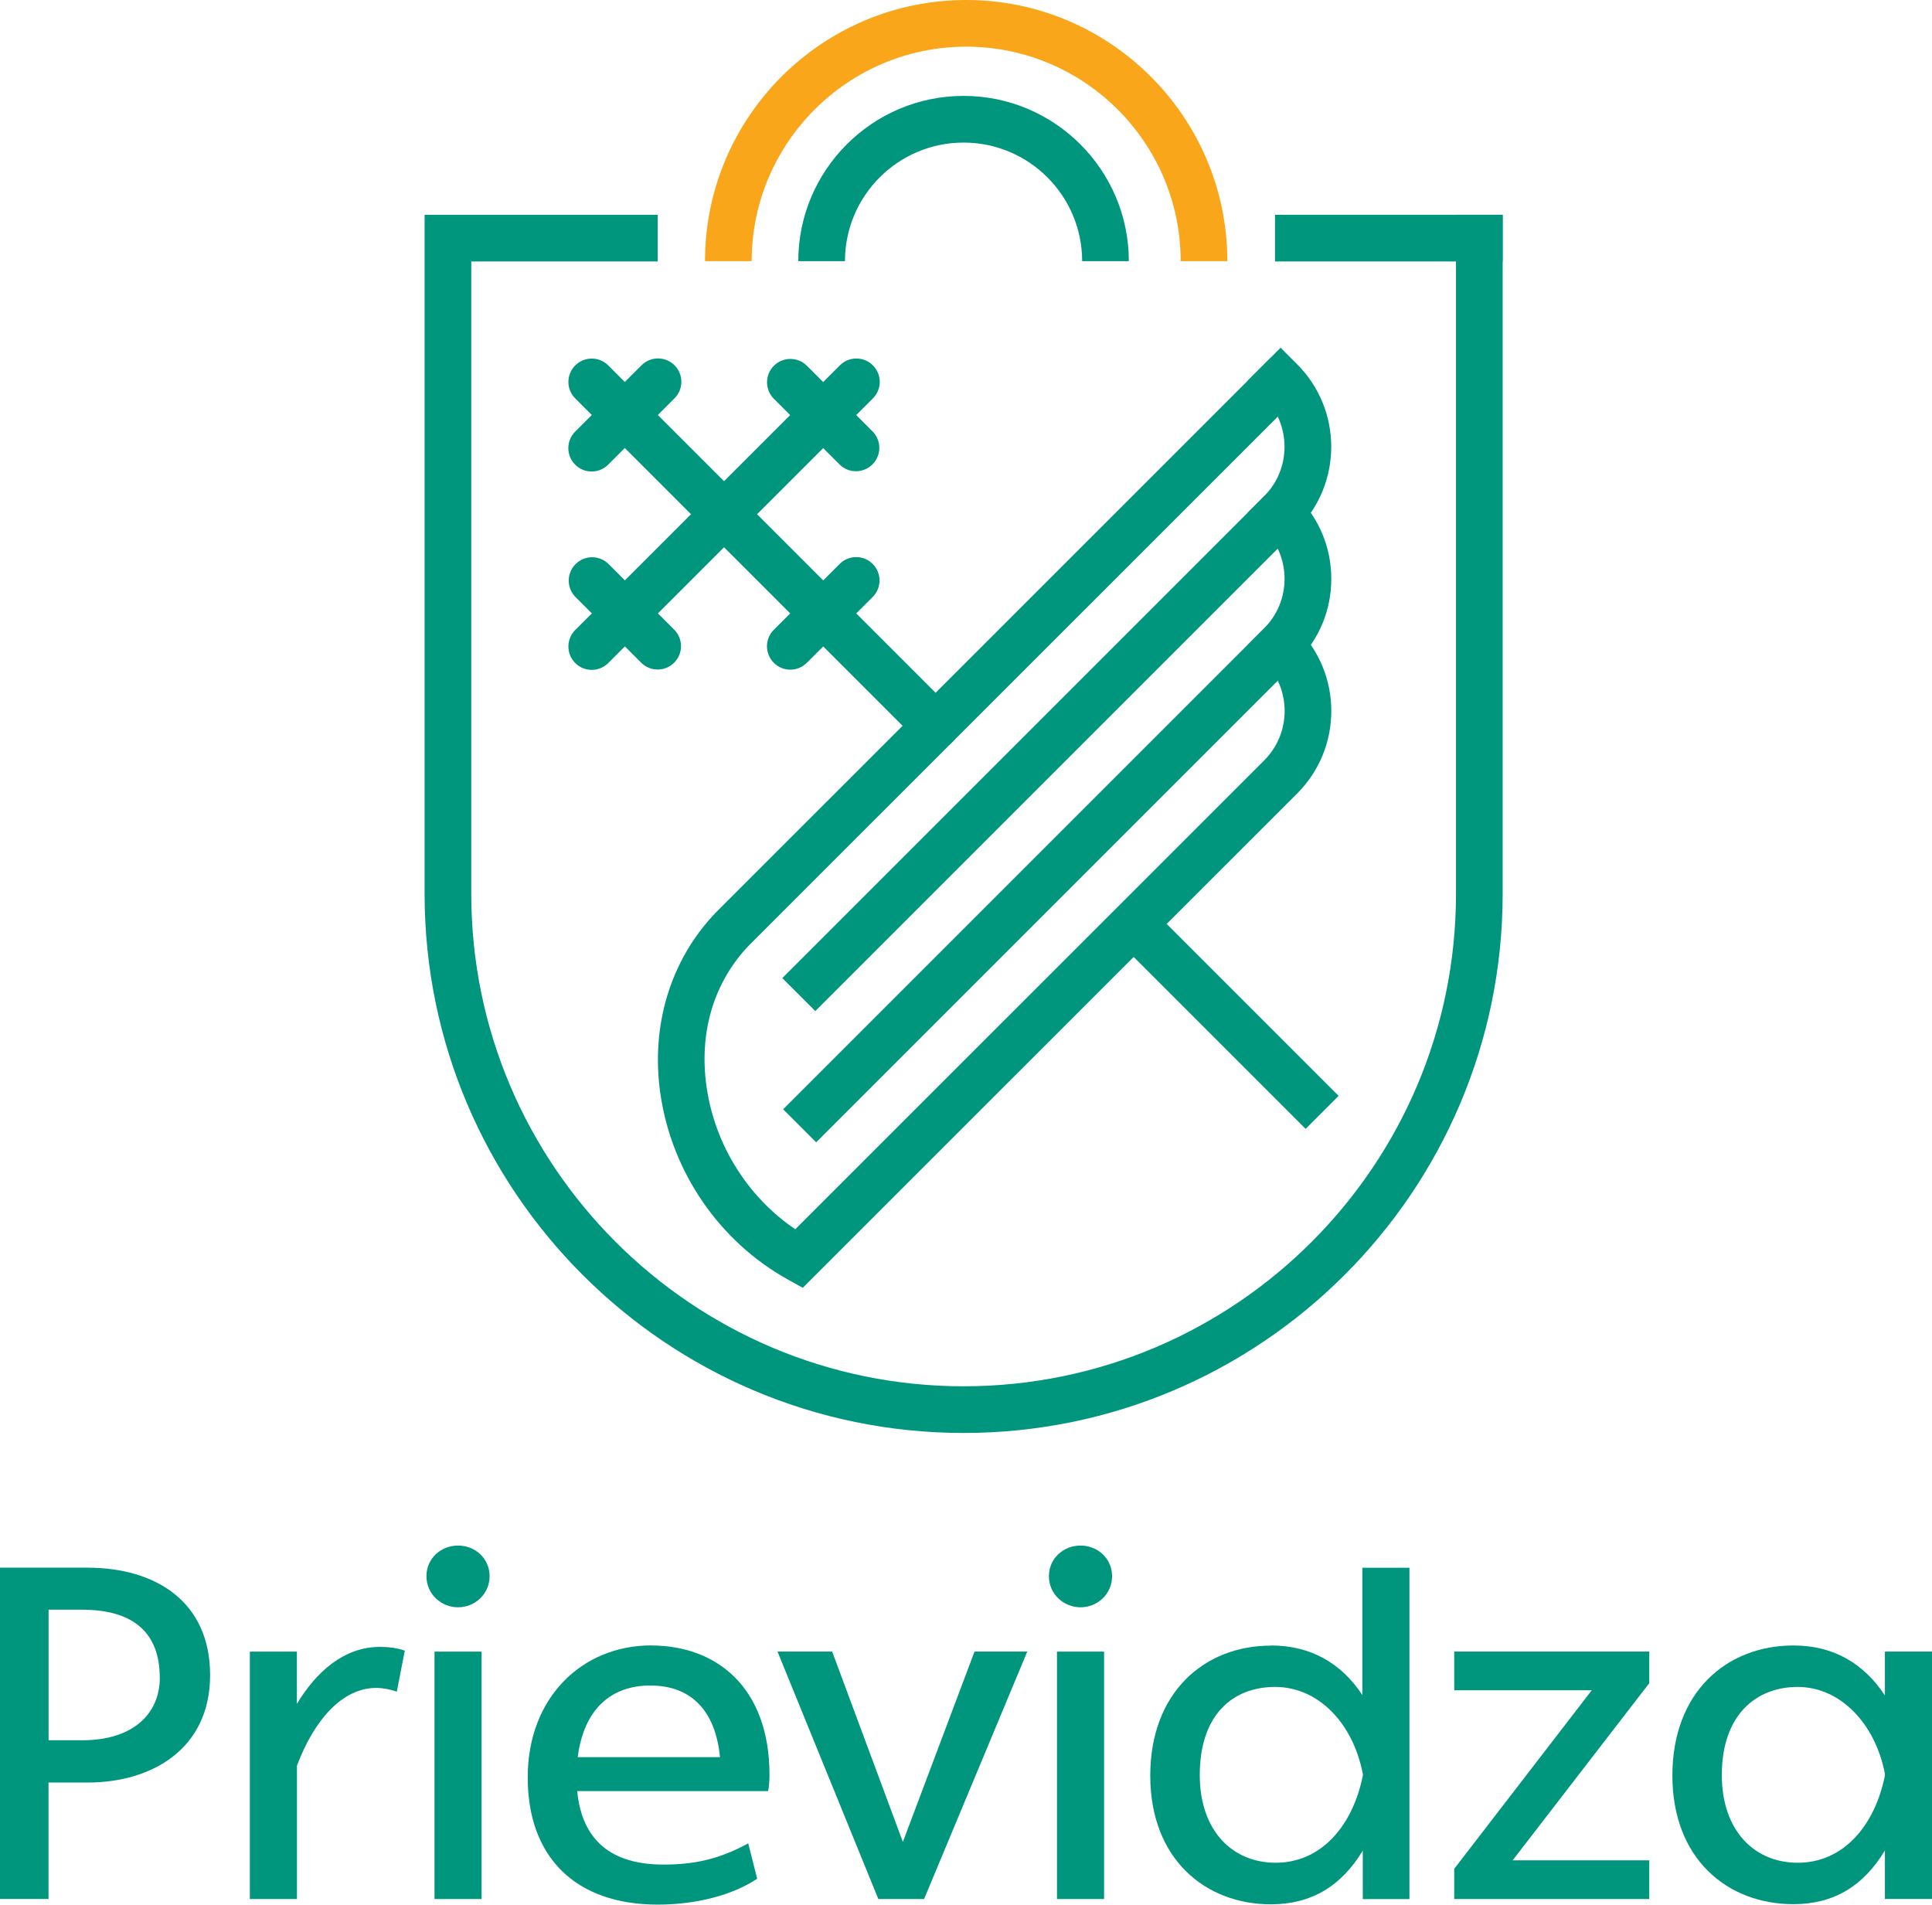
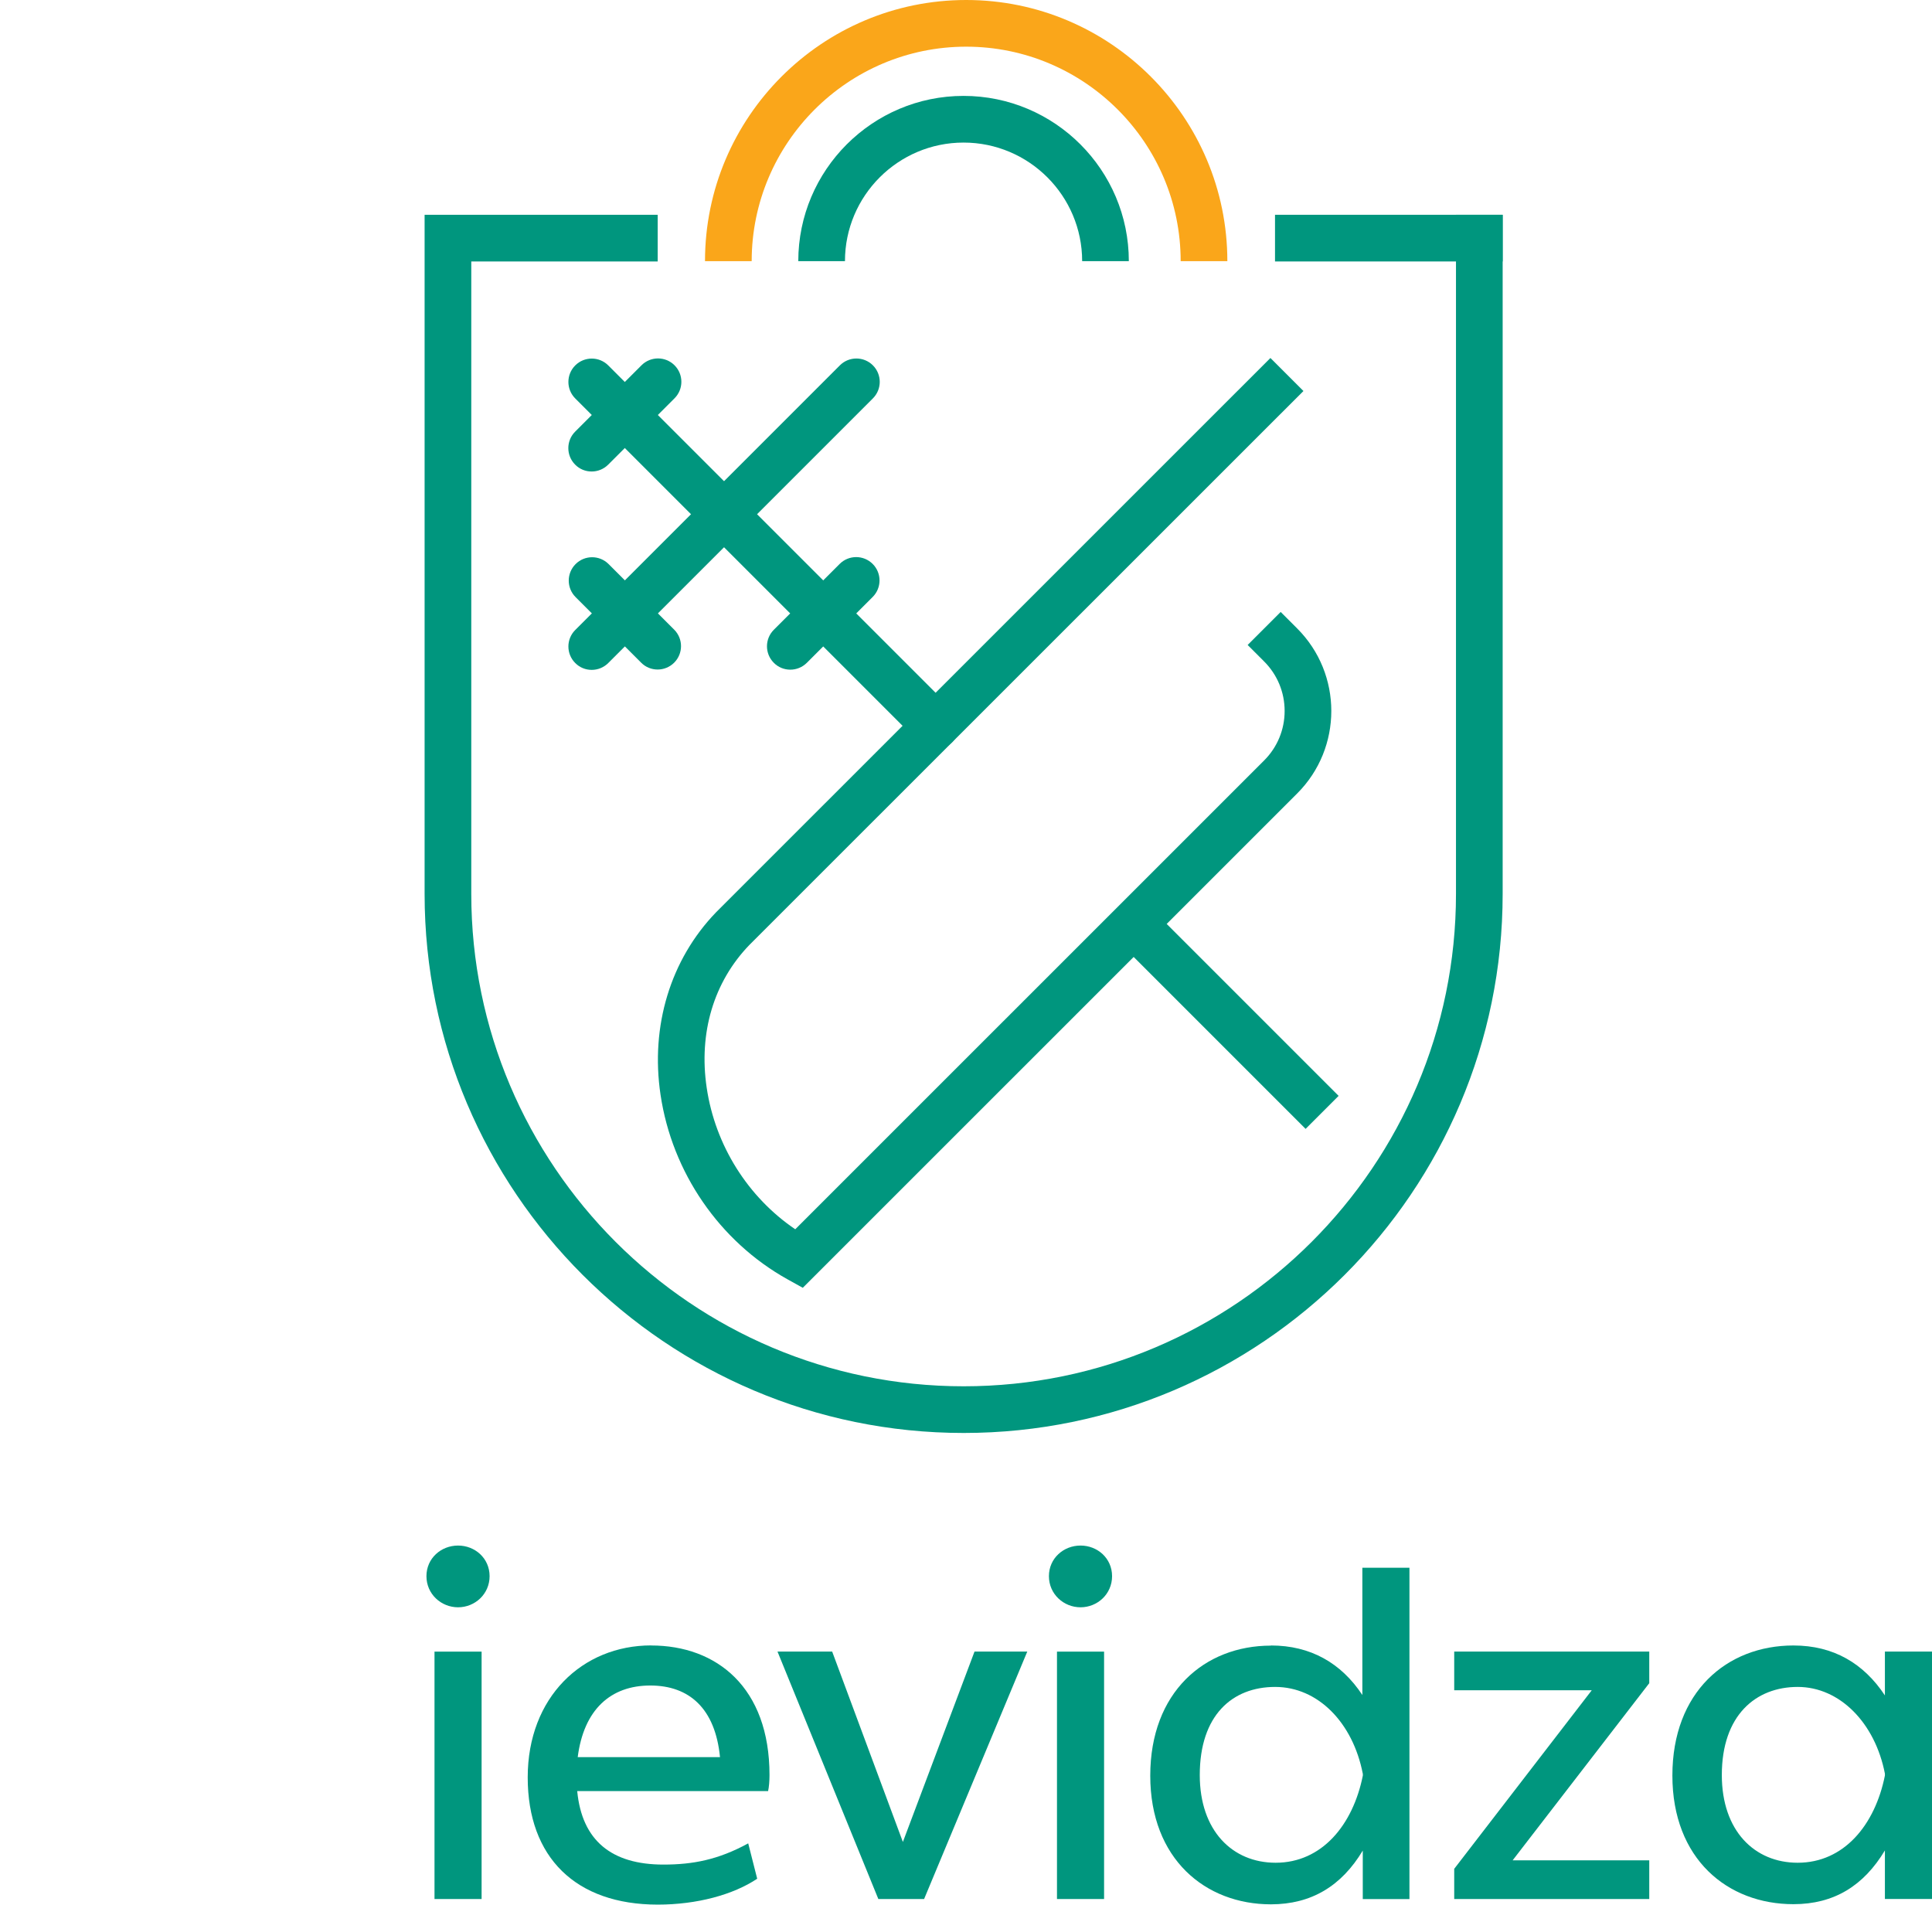
<svg xmlns="http://www.w3.org/2000/svg" id="Layer_2" data-name="Layer 2" viewBox="0 0 273.19 269.32">
  <defs>
    <style>      .cls-1 {        fill: #faa61a;      }      .cls-2 {        fill: #00967e;      }    </style>
  </defs>
  <g id="Layer_1-2" data-name="Layer 1">
    <g>
-       <path class="cls-2" d="M115.29,142.97l-4.67-4.67,68.12-68.12c3.86-3.86,3.86-10.15,0-14.01l-2.33-2.33,4.67-4.67,2.33,2.33c6.44,6.43,6.44,16.91,0,23.34l-68.12,68.12Z" />
-       <path class="cls-2" d="M115.41,161.52l-4.67-4.67,68-68c1.87-1.87,2.9-4.36,2.9-7s-1.03-5.13-2.9-7l-2.33-2.33,4.67-4.67,2.33,2.33c3.12,3.12,4.84,7.26,4.84,11.67s-1.72,8.55-4.84,11.67l-68,68Z" />
      <path class="cls-2" d="M113.51,182.09l-2.18-1.21c-9.59-5.35-16.3-15.1-17.93-26.09-1.45-9.72,1.41-19.11,7.84-25.78l78.4-78.39,4.67,4.67-78.36,78.34c-5.02,5.21-7.18,12.4-6.02,20.19,1.21,8.15,5.83,15.46,12.52,20l66.3-66.29c1.87-1.87,2.9-4.36,2.9-7s-1.03-5.13-2.9-7l-2.33-2.33,4.67-4.67,2.33,2.33c6.44,6.43,6.44,16.91,0,23.34l-69.9,69.89Z" />
      <path class="cls-2" d="M136.26,202.62c-42.03,0-76.22-34.19-76.22-76.22V30.37h32.96v6.6h-26.36v89.43c0,38.39,31.23,69.62,69.62,69.62s69.62-31.23,69.62-69.62V30.37h6.6v96.03c0,42.03-34.19,76.22-76.22,76.22" />
      <path class="cls-2" d="M83.67,94.72c-.85,0-1.69-.32-2.33-.97-1.29-1.29-1.29-3.38,0-4.67l37.42-37.42c1.29-1.29,3.38-1.29,4.67,0,1.29,1.29,1.29,3.38,0,4.67l-37.42,37.42c-.64.64-1.49.97-2.33.97" />
      <path class="cls-2" d="M83.66,66.67c-.85,0-1.69-.32-2.33-.97-1.29-1.29-1.29-3.38,0-4.67l9.38-9.38c1.29-1.29,3.38-1.29,4.67,0,1.29,1.29,1.29,3.38,0,4.67l-9.38,9.38c-.64.64-1.49.97-2.33.97" />
      <path class="cls-2" d="M111.75,94.69c-.85,0-1.69-.32-2.33-.97-1.29-1.29-1.29-3.38,0-4.67l9.31-9.31c1.29-1.29,3.38-1.29,4.67,0,1.29,1.29,1.29,3.38,0,4.67l-9.31,9.31c-.64.64-1.49.97-2.33.97" />
-       <path class="cls-2" d="M121.03,66.63c-.85,0-1.69-.32-2.33-.97l-9.27-9.27c-1.29-1.29-1.29-3.38,0-4.67,1.29-1.29,3.38-1.29,4.67,0l9.27,9.27c1.29,1.29,1.29,3.38,0,4.67-.64.64-1.49.97-2.33.97" />
      <path class="cls-2" d="M92.99,94.67c-.85,0-1.69-.32-2.33-.97l-9.27-9.27c-1.29-1.29-1.29-3.38,0-4.67,1.29-1.29,3.38-1.29,4.67,0l9.27,9.27c1.29,1.29,1.29,3.38,0,4.67-.64.64-1.49.97-2.33.97" />
      <path class="cls-2" d="M159.62,36.93h-6.6c0-9.25-7.52-16.77-16.77-16.77s-16.77,7.52-16.77,16.77h-6.6c0-12.88,10.48-23.37,23.37-23.37s23.37,10.48,23.37,23.37" />
      <path class="cls-1" d="M173.55,36.93h-6.6c0-16.72-13.61-30.33-30.33-30.33s-30.33,13.61-30.33,30.33h-6.6C99.68,16.57,116.25,0,136.62,0s36.93,16.57,36.93,36.93" />
    </g>
    <rect class="cls-2" x="180.29" y="30.37" width="32.19" height="6.6" />
    <path class="cls-2" d="M132.29,105.93c-.85,0-1.69-.32-2.33-.97l-48.62-48.62c-1.29-1.29-1.29-3.38,0-4.67,1.29-1.29,3.38-1.29,4.67,0l48.62,48.62c1.29,1.29,1.29,3.38,0,4.67-.64.64-1.49.97-2.33.97" />
    <rect class="cls-2" x="170.26" y="124.95" width="6.6" height="37.89" transform="translate(-50.92 164.87) rotate(-45)" />
    <g>
-       <path class="cls-2" d="M22.59,237.2c0-6.33-3.73-9.59-10.99-9.59h-4.73v18.46h4.8c7.2,0,10.93-3.8,10.93-8.86M12.39,221.67c9.53,0,17.32,4.73,17.32,15.19s-8.26,15.19-17.32,15.19h-5.53v16.46H0v-46.85h12.39Z" />
-       <path class="cls-2" d="M41.98,233.53v7.4c2.73-4.53,6.66-8.06,11.73-8.06,1.2,0,2.4.13,3.53.53l-1.13,5.8c-.93-.33-2-.53-2.93-.53-4.73,0-8.73,4.46-11.19,10.99v18.86h-6.66v-34.98h6.66Z" />
      <path class="cls-2" d="M68.1,268.52h-6.66v-34.98h6.66v34.98ZM64.77,218.54c2.4,0,4.46,1.8,4.46,4.33s-2.07,4.4-4.46,4.4-4.47-1.87-4.47-4.4,2.07-4.33,4.47-4.33" />
      <path class="cls-2" d="M91.95,238.33c-5.6,0-9.4,3.4-10.26,10.13h20.12c-.67-6.86-4.33-10.13-9.86-10.13M92.08,232.67c9.26,0,16.73,5.93,16.73,18.32,0,.8-.07,1.73-.2,2.27h-26.99c.67,7,4.86,10.39,12.19,10.39,4.13,0,7.73-.67,11.99-3l1.27,5c-3.4,2.27-8.53,3.66-14.06,3.66-11.59,0-18.39-6.66-18.39-17.99s7.73-18.66,17.46-18.66" />
    </g>
    <polygon class="cls-2" points="117.67 233.53 127.67 260.45 137.8 233.53 145.26 233.53 130.67 268.52 124.2 268.52 109.94 233.53 117.67 233.53" />
    <g>
      <path class="cls-2" d="M156.12,268.52h-6.66v-34.98h6.66v34.98ZM152.79,218.54c2.4,0,4.46,1.8,4.46,4.33s-2.07,4.4-4.46,4.4-4.47-1.87-4.47-4.4,2.07-4.33,4.47-4.33" />
      <path class="cls-2" d="M192.7,250.79c-1.4-7.2-6.33-12.26-12.39-12.26s-10.66,4-10.66,12.46c0,7.86,4.6,12.4,10.73,12.4,6.53,0,10.93-5.33,12.33-12.33v-.27ZM179.71,232.67c5.6,0,9.93,2.47,12.93,7v-17.99h6.66v46.85h-6.6v-6.86c-3,5-7.26,7.6-12.99,7.6-9.26,0-17.06-6.4-17.06-18.19s7.66-18.39,17.06-18.39" />
    </g>
    <polygon class="cls-2" points="225.08 239 205.63 239 205.63 233.53 233.21 233.53 233.21 238 213.89 263.05 233.21 263.05 233.21 268.52 205.63 268.52 205.63 264.25 225.08 239" />
    <path class="cls-2" d="M266.53,250.79c-1.4-7.2-6.4-12.26-12.33-12.26s-10.73,4-10.73,12.46c0,7.86,4.6,12.4,10.73,12.4,6.53,0,10.93-5.33,12.33-12.33v-.27ZM253.6,232.67c5.66,0,9.93,2.53,12.93,7.06v-6.2h6.66v34.98h-6.66v-6.86c-3,5-7.2,7.6-12.93,7.6-9.33,0-17.12-6.4-17.12-18.19s7.66-18.39,17.12-18.39" />
  </g>
</svg>